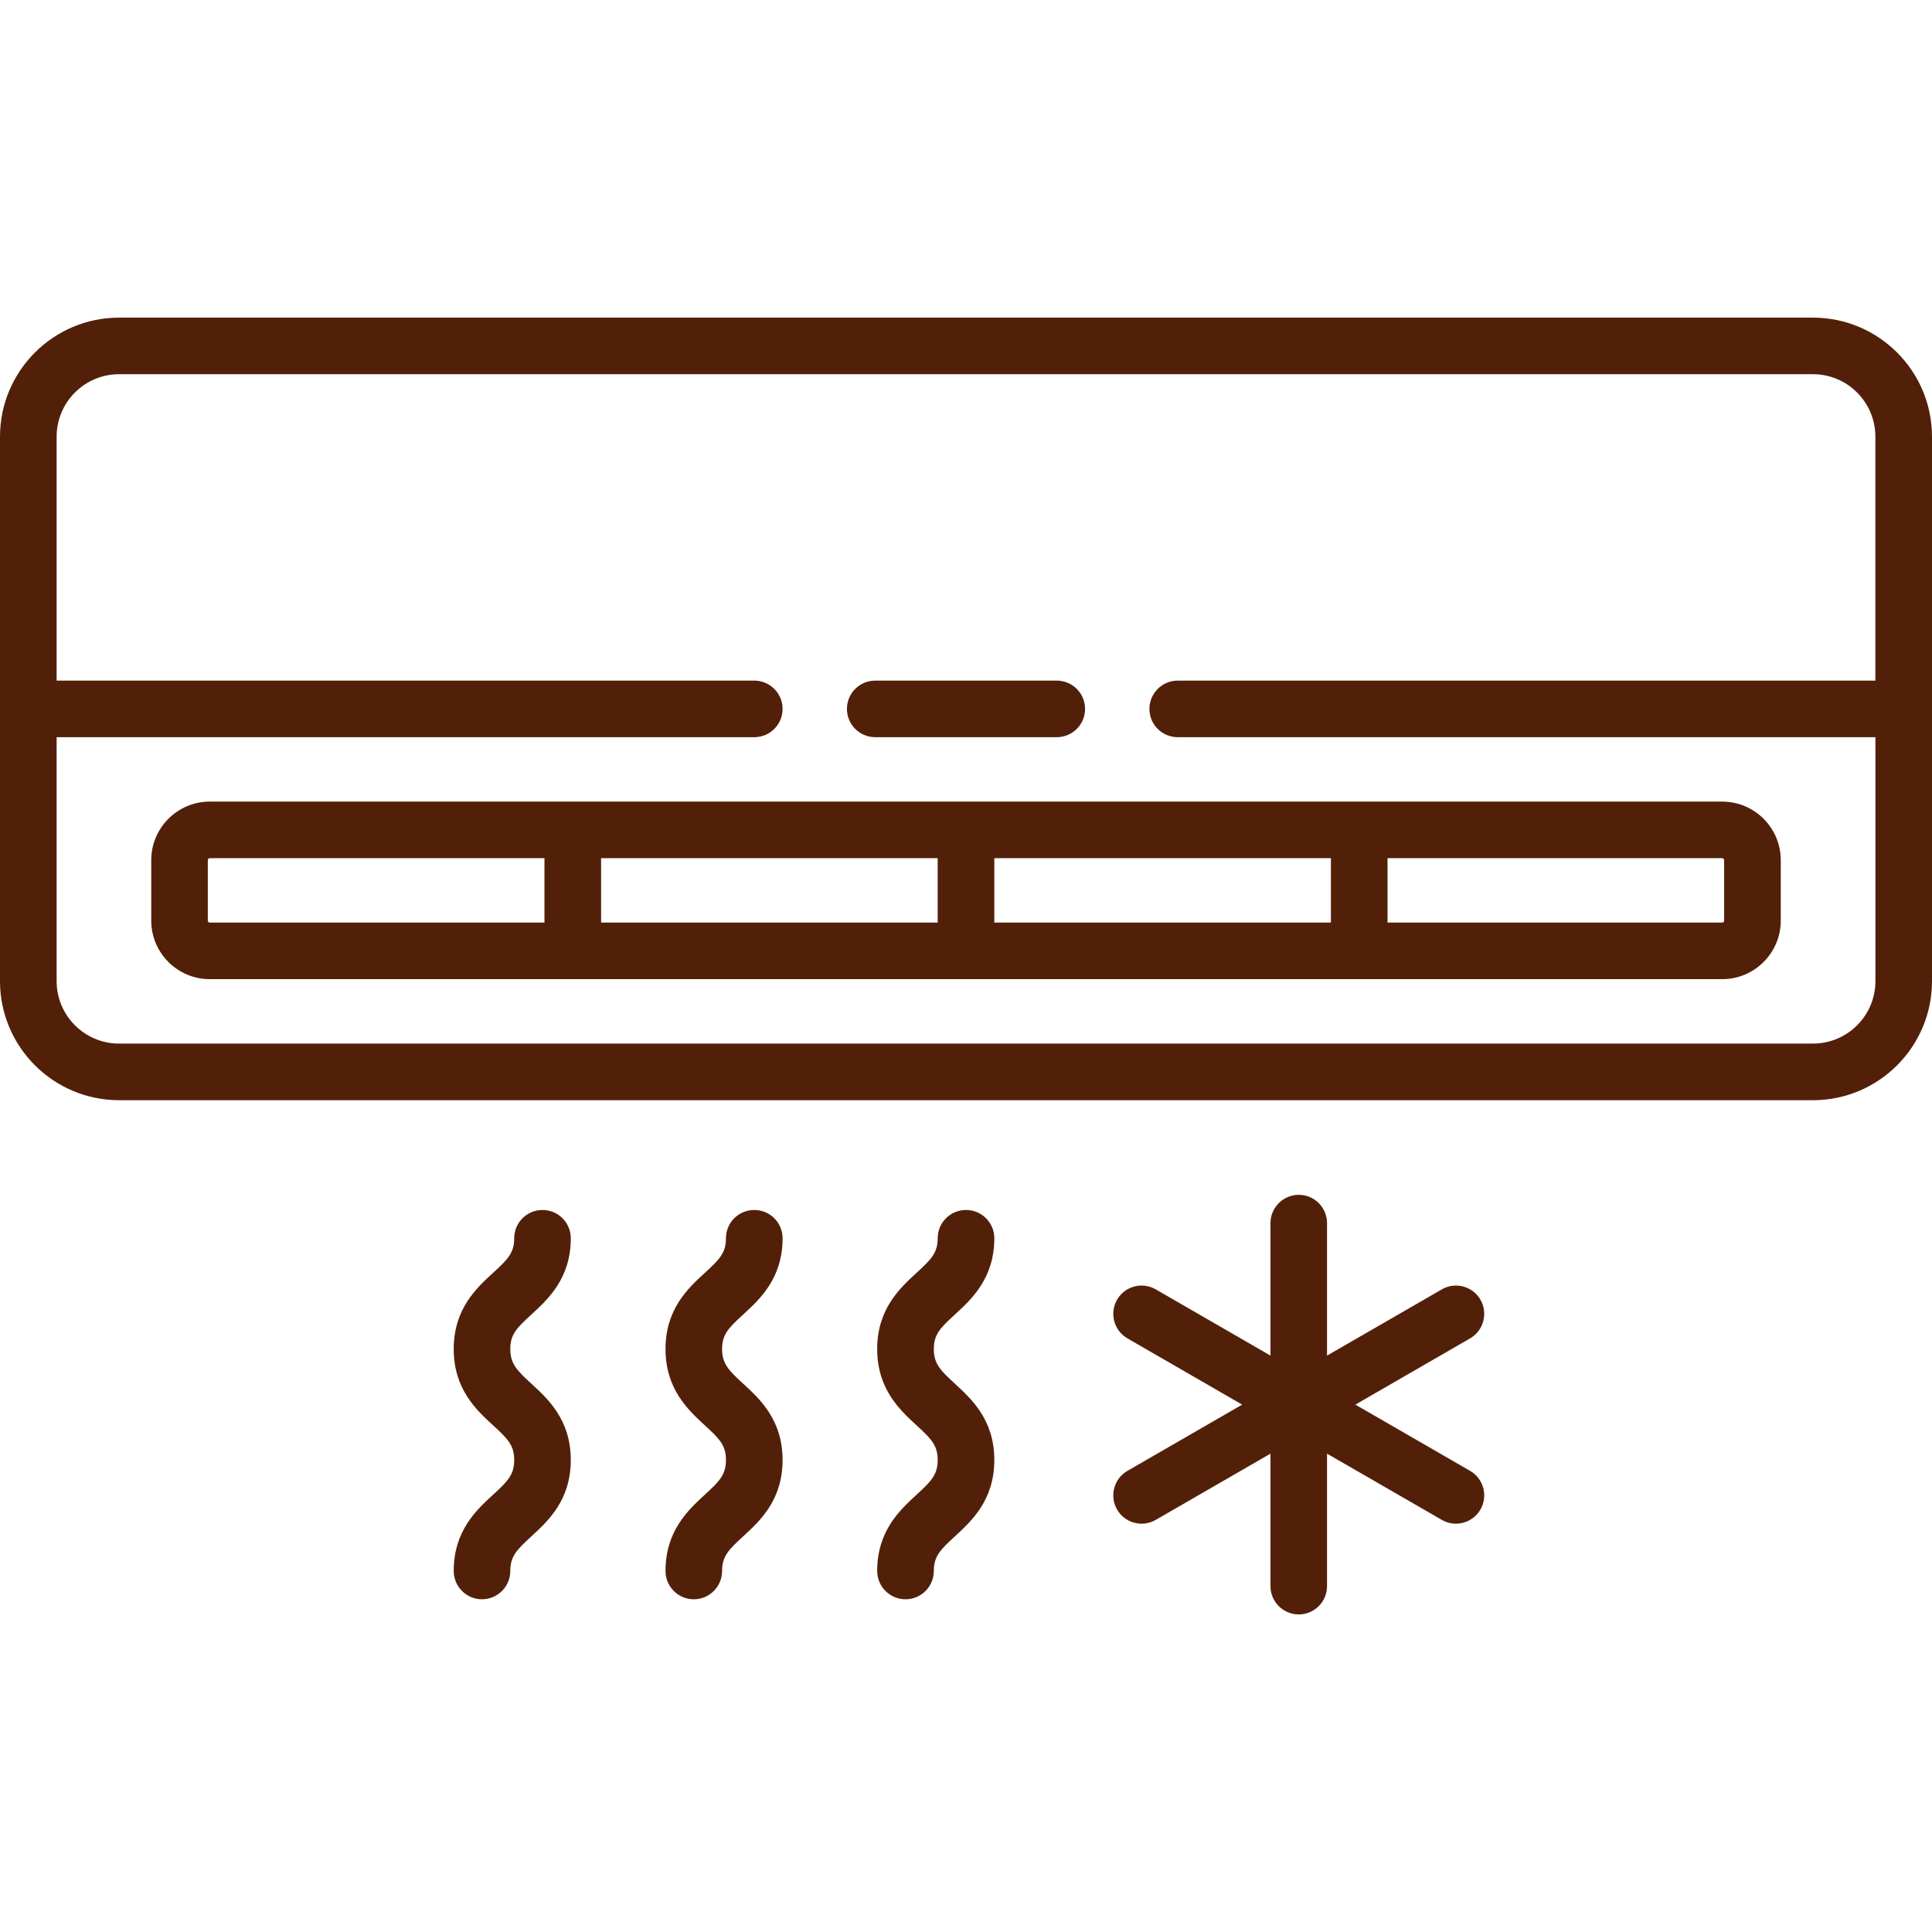
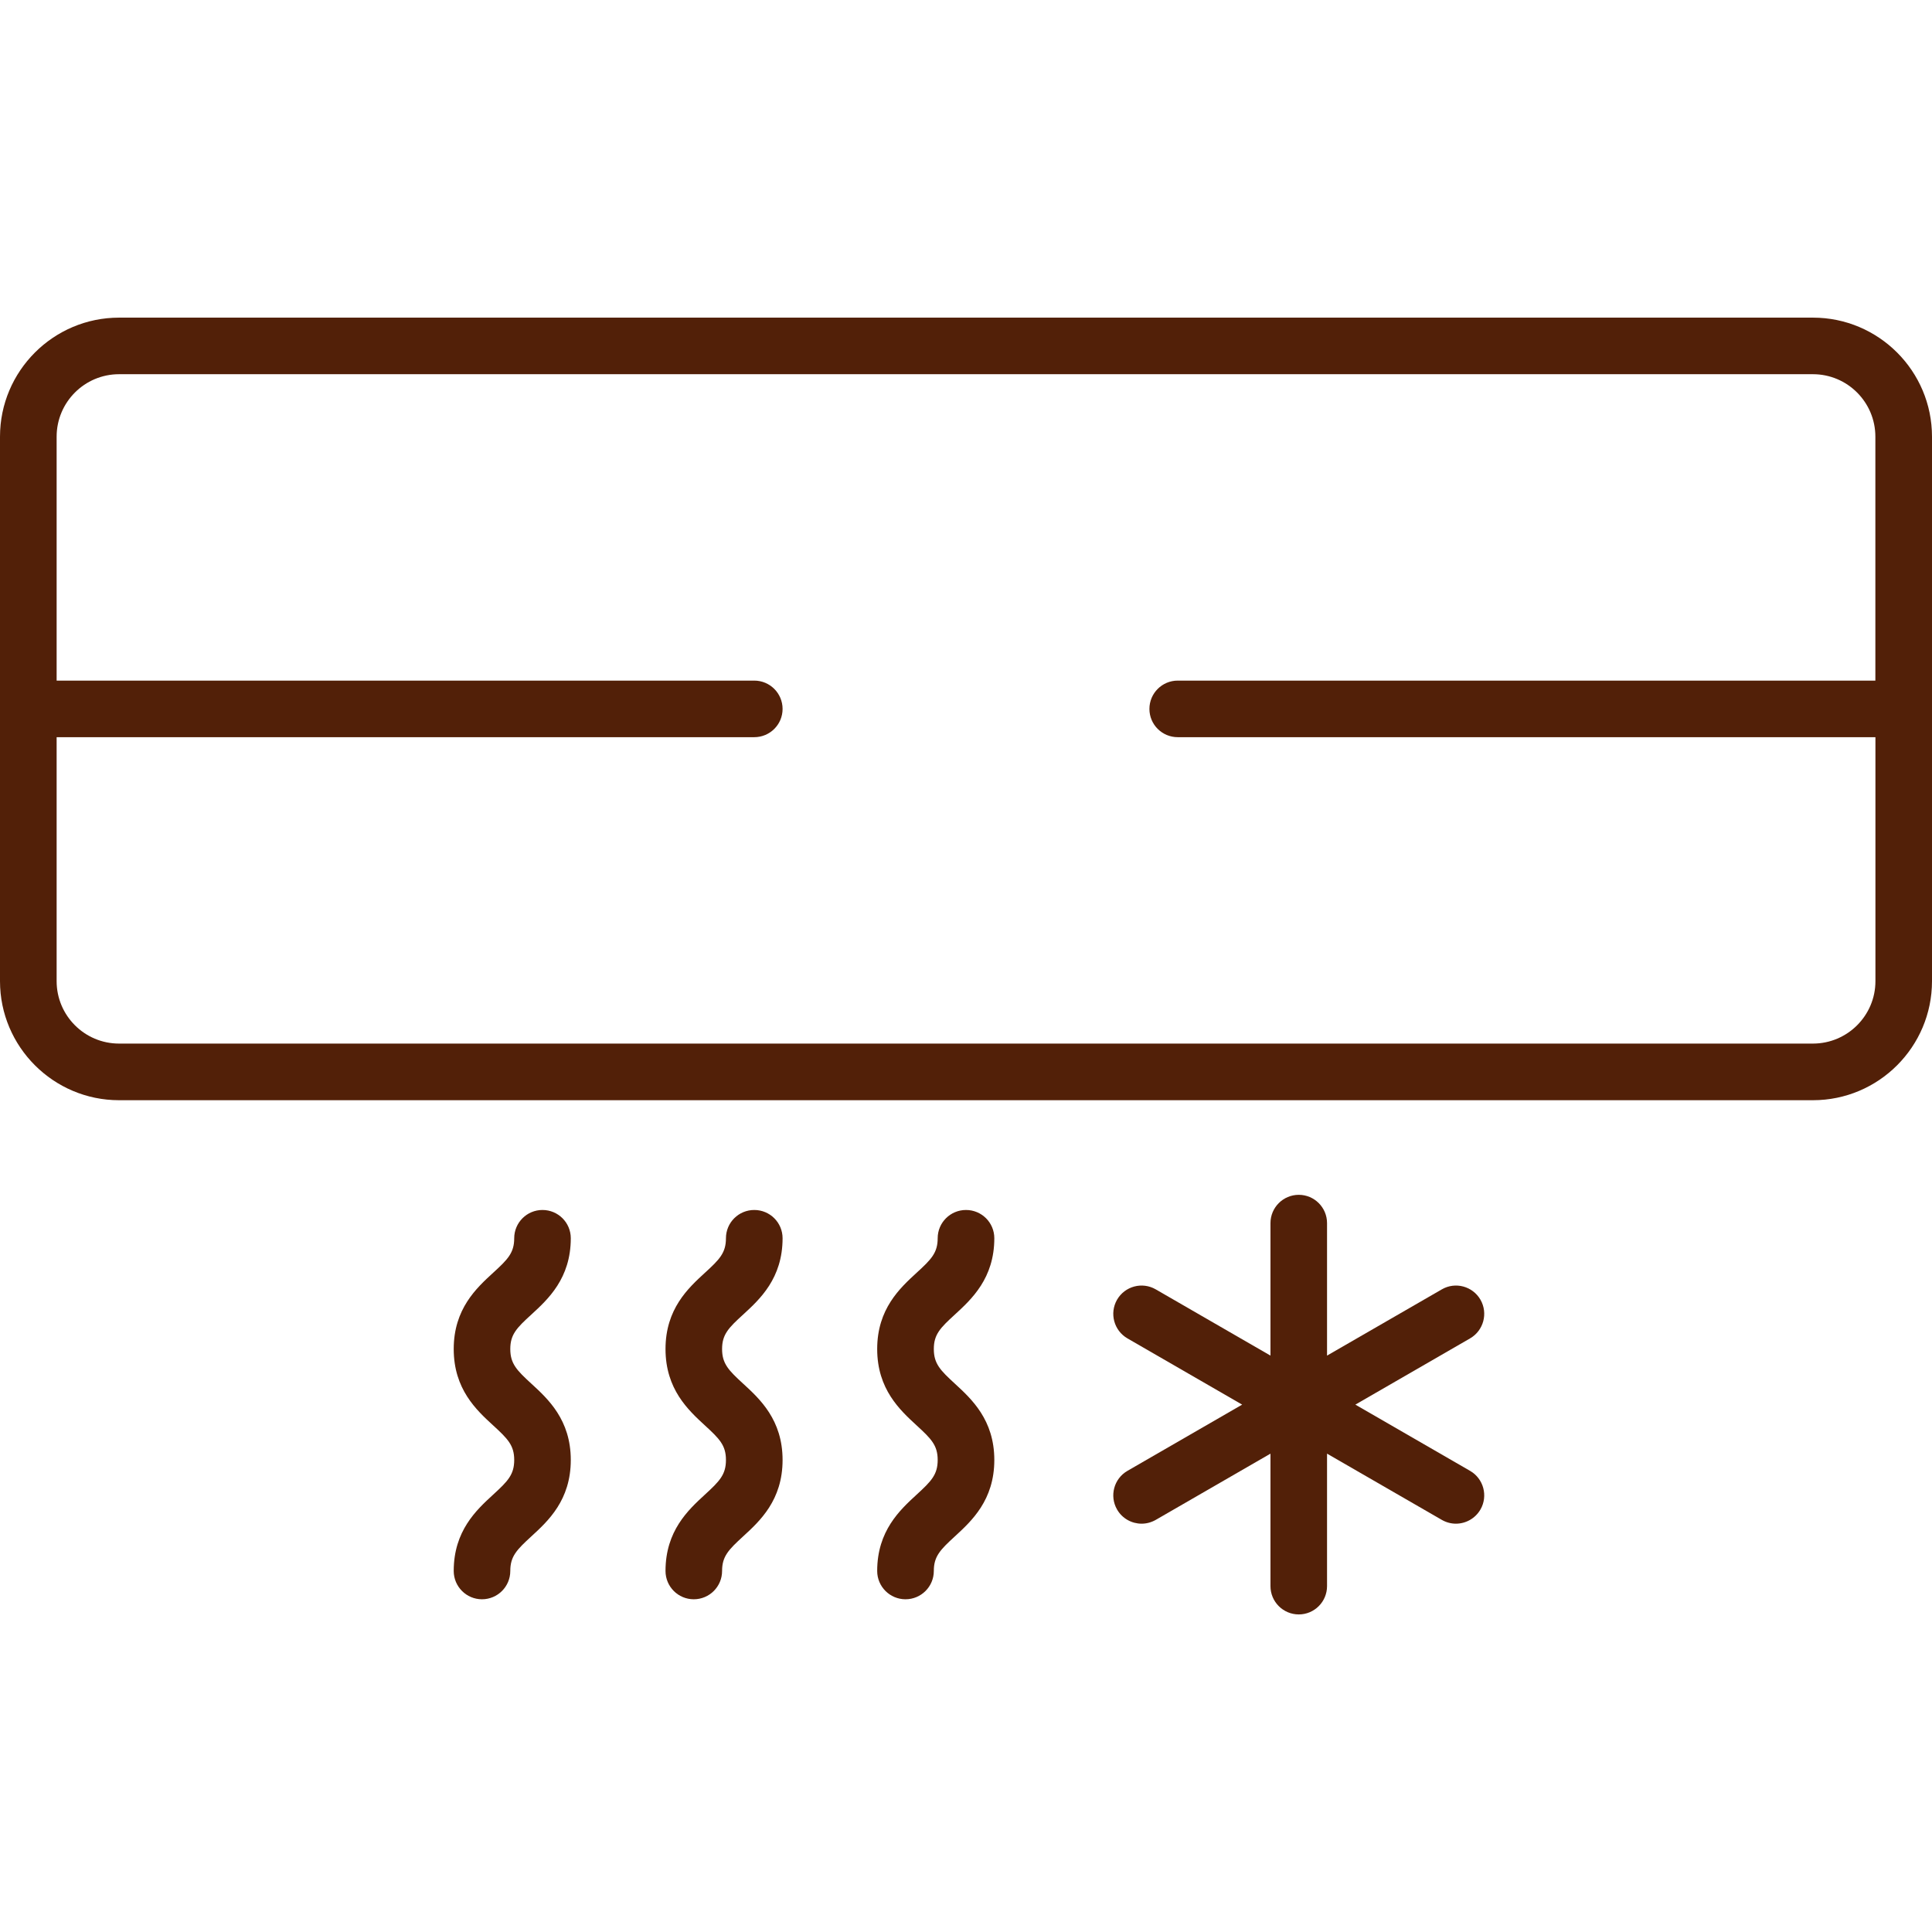
<svg xmlns="http://www.w3.org/2000/svg" width="32" height="32" viewBox="0 0 32 32" fill="none">
  <path d="M30.028 5.261H1.972C0.885 5.261 0 6.145 0 7.233V16.251C0 17.338 0.885 18.223 1.972 18.223H30.028C31.116 18.223 32 17.338 32 16.251V7.233C32 6.145 31.116 5.261 30.028 5.261ZM31.063 16.251C31.063 16.821 30.599 17.285 30.028 17.285H1.972C1.401 17.285 0.938 16.821 0.938 16.251V12.21H12.493C12.752 12.21 12.962 12.001 12.962 11.742C12.962 11.483 12.752 11.273 12.493 11.273H0.938V7.233C0.938 6.662 1.401 6.198 1.972 6.198H30.028C30.599 6.198 31.062 6.662 31.062 7.233V11.273H19.507C19.248 11.273 19.038 11.483 19.038 11.742C19.038 12.001 19.248 12.21 19.507 12.21H31.063V16.251Z" fill="#522008" />
-   <path d="M28.525 13.277H3.475C2.94 13.277 2.505 13.712 2.505 14.247V15.249C2.505 15.783 2.94 16.218 3.475 16.218H28.525C29.06 16.218 29.495 15.783 29.495 15.249V14.247C29.495 13.712 29.06 13.277 28.525 13.277ZM9.018 15.281H3.475C3.457 15.281 3.442 15.267 3.442 15.249V14.247C3.442 14.229 3.457 14.214 3.475 14.214H9.018V15.281ZM15.531 15.281H9.956V14.214H15.531V15.281ZM22.044 15.281H16.469V14.214H22.044V15.281ZM28.557 15.249C28.557 15.267 28.543 15.281 28.525 15.281H22.982V14.214H28.525C28.543 14.214 28.557 14.229 28.557 14.247V15.249Z" fill="#522008" />
-   <path d="M17.503 11.273H14.497C14.238 11.273 14.028 11.483 14.028 11.742C14.028 12.001 14.238 12.21 14.497 12.21H17.503C17.762 12.21 17.972 12.001 17.972 11.742C17.972 11.483 17.762 11.273 17.503 11.273Z" fill="#522008" />
  <path d="M8.801 22.918C8.559 22.696 8.452 22.587 8.452 22.344C8.452 22.102 8.559 21.994 8.801 21.773C9.077 21.52 9.454 21.174 9.454 20.509C9.454 20.25 9.244 20.041 8.985 20.041C8.727 20.041 8.517 20.25 8.517 20.509C8.517 20.751 8.41 20.86 8.168 21.081C7.892 21.334 7.515 21.679 7.515 22.344C7.515 23.01 7.892 23.356 8.168 23.609C8.41 23.831 8.517 23.939 8.517 24.182C8.517 24.425 8.41 24.534 8.168 24.756C7.892 25.009 7.515 25.355 7.515 26.02C7.515 26.279 7.725 26.489 7.983 26.489C8.242 26.489 8.452 26.279 8.452 26.02C8.452 25.777 8.559 25.669 8.801 25.447C9.077 25.194 9.454 24.848 9.454 24.182C9.454 23.517 9.077 23.171 8.801 22.918Z" fill="#522008" />
  <path d="M12.309 22.918C12.067 22.696 11.96 22.587 11.96 22.344C11.96 22.102 12.067 21.994 12.309 21.773C12.585 21.52 12.962 21.174 12.962 20.509C12.962 20.25 12.752 20.041 12.493 20.041C12.234 20.041 12.024 20.25 12.024 20.509C12.024 20.751 11.918 20.86 11.676 21.081C11.4 21.334 11.023 21.679 11.023 22.344C11.023 23.01 11.4 23.356 11.675 23.609C11.917 23.831 12.024 23.939 12.024 24.182C12.024 24.425 11.917 24.534 11.675 24.756C11.4 25.009 11.023 25.355 11.023 26.02C11.023 26.279 11.232 26.489 11.491 26.489C11.75 26.489 11.96 26.279 11.96 26.02C11.96 25.777 12.067 25.669 12.309 25.447C12.585 25.194 12.962 24.848 12.962 24.182C12.962 23.517 12.585 23.171 12.309 22.918Z" fill="#522008" />
  <path d="M15.816 22.918C15.574 22.696 15.467 22.587 15.467 22.344C15.467 22.102 15.574 21.994 15.816 21.773C16.091 21.52 16.469 21.174 16.469 20.509C16.469 20.25 16.259 20.041 16 20.041C15.741 20.041 15.531 20.25 15.531 20.509C15.531 20.751 15.424 20.86 15.182 21.081C14.907 21.334 14.529 21.679 14.529 22.344C14.529 23.01 14.907 23.356 15.182 23.609C15.424 23.831 15.531 23.939 15.531 24.182C15.531 24.425 15.424 24.534 15.182 24.756C14.907 25.009 14.529 25.355 14.529 26.02C14.529 26.279 14.739 26.489 14.998 26.489C15.257 26.489 15.467 26.279 15.467 26.02C15.467 25.777 15.574 25.669 15.816 25.447C16.091 25.194 16.469 24.848 16.469 24.182C16.469 23.517 16.091 23.171 15.816 22.918Z" fill="#522008" />
  <path d="M24.349 24.362L22.449 23.265L24.349 22.168C24.573 22.038 24.65 21.752 24.521 21.527C24.391 21.303 24.105 21.226 23.881 21.356L21.98 22.453V20.259C21.98 20 21.77 19.79 21.512 19.79C21.253 19.79 21.043 20 21.043 20.259V22.453L19.143 21.356C18.918 21.226 18.632 21.303 18.502 21.527C18.373 21.752 18.45 22.038 18.674 22.168L20.574 23.265L18.674 24.362C18.45 24.491 18.373 24.778 18.502 25.002C18.589 25.153 18.747 25.237 18.909 25.237C18.988 25.237 19.069 25.216 19.143 25.174L21.043 24.077V26.271C21.043 26.53 21.253 26.74 21.512 26.74C21.77 26.74 21.98 26.53 21.98 26.271V24.077L23.881 25.174C23.954 25.216 24.035 25.237 24.114 25.237C24.276 25.237 24.434 25.152 24.521 25.002C24.65 24.778 24.573 24.491 24.349 24.362Z" fill="#522008" />
</svg>